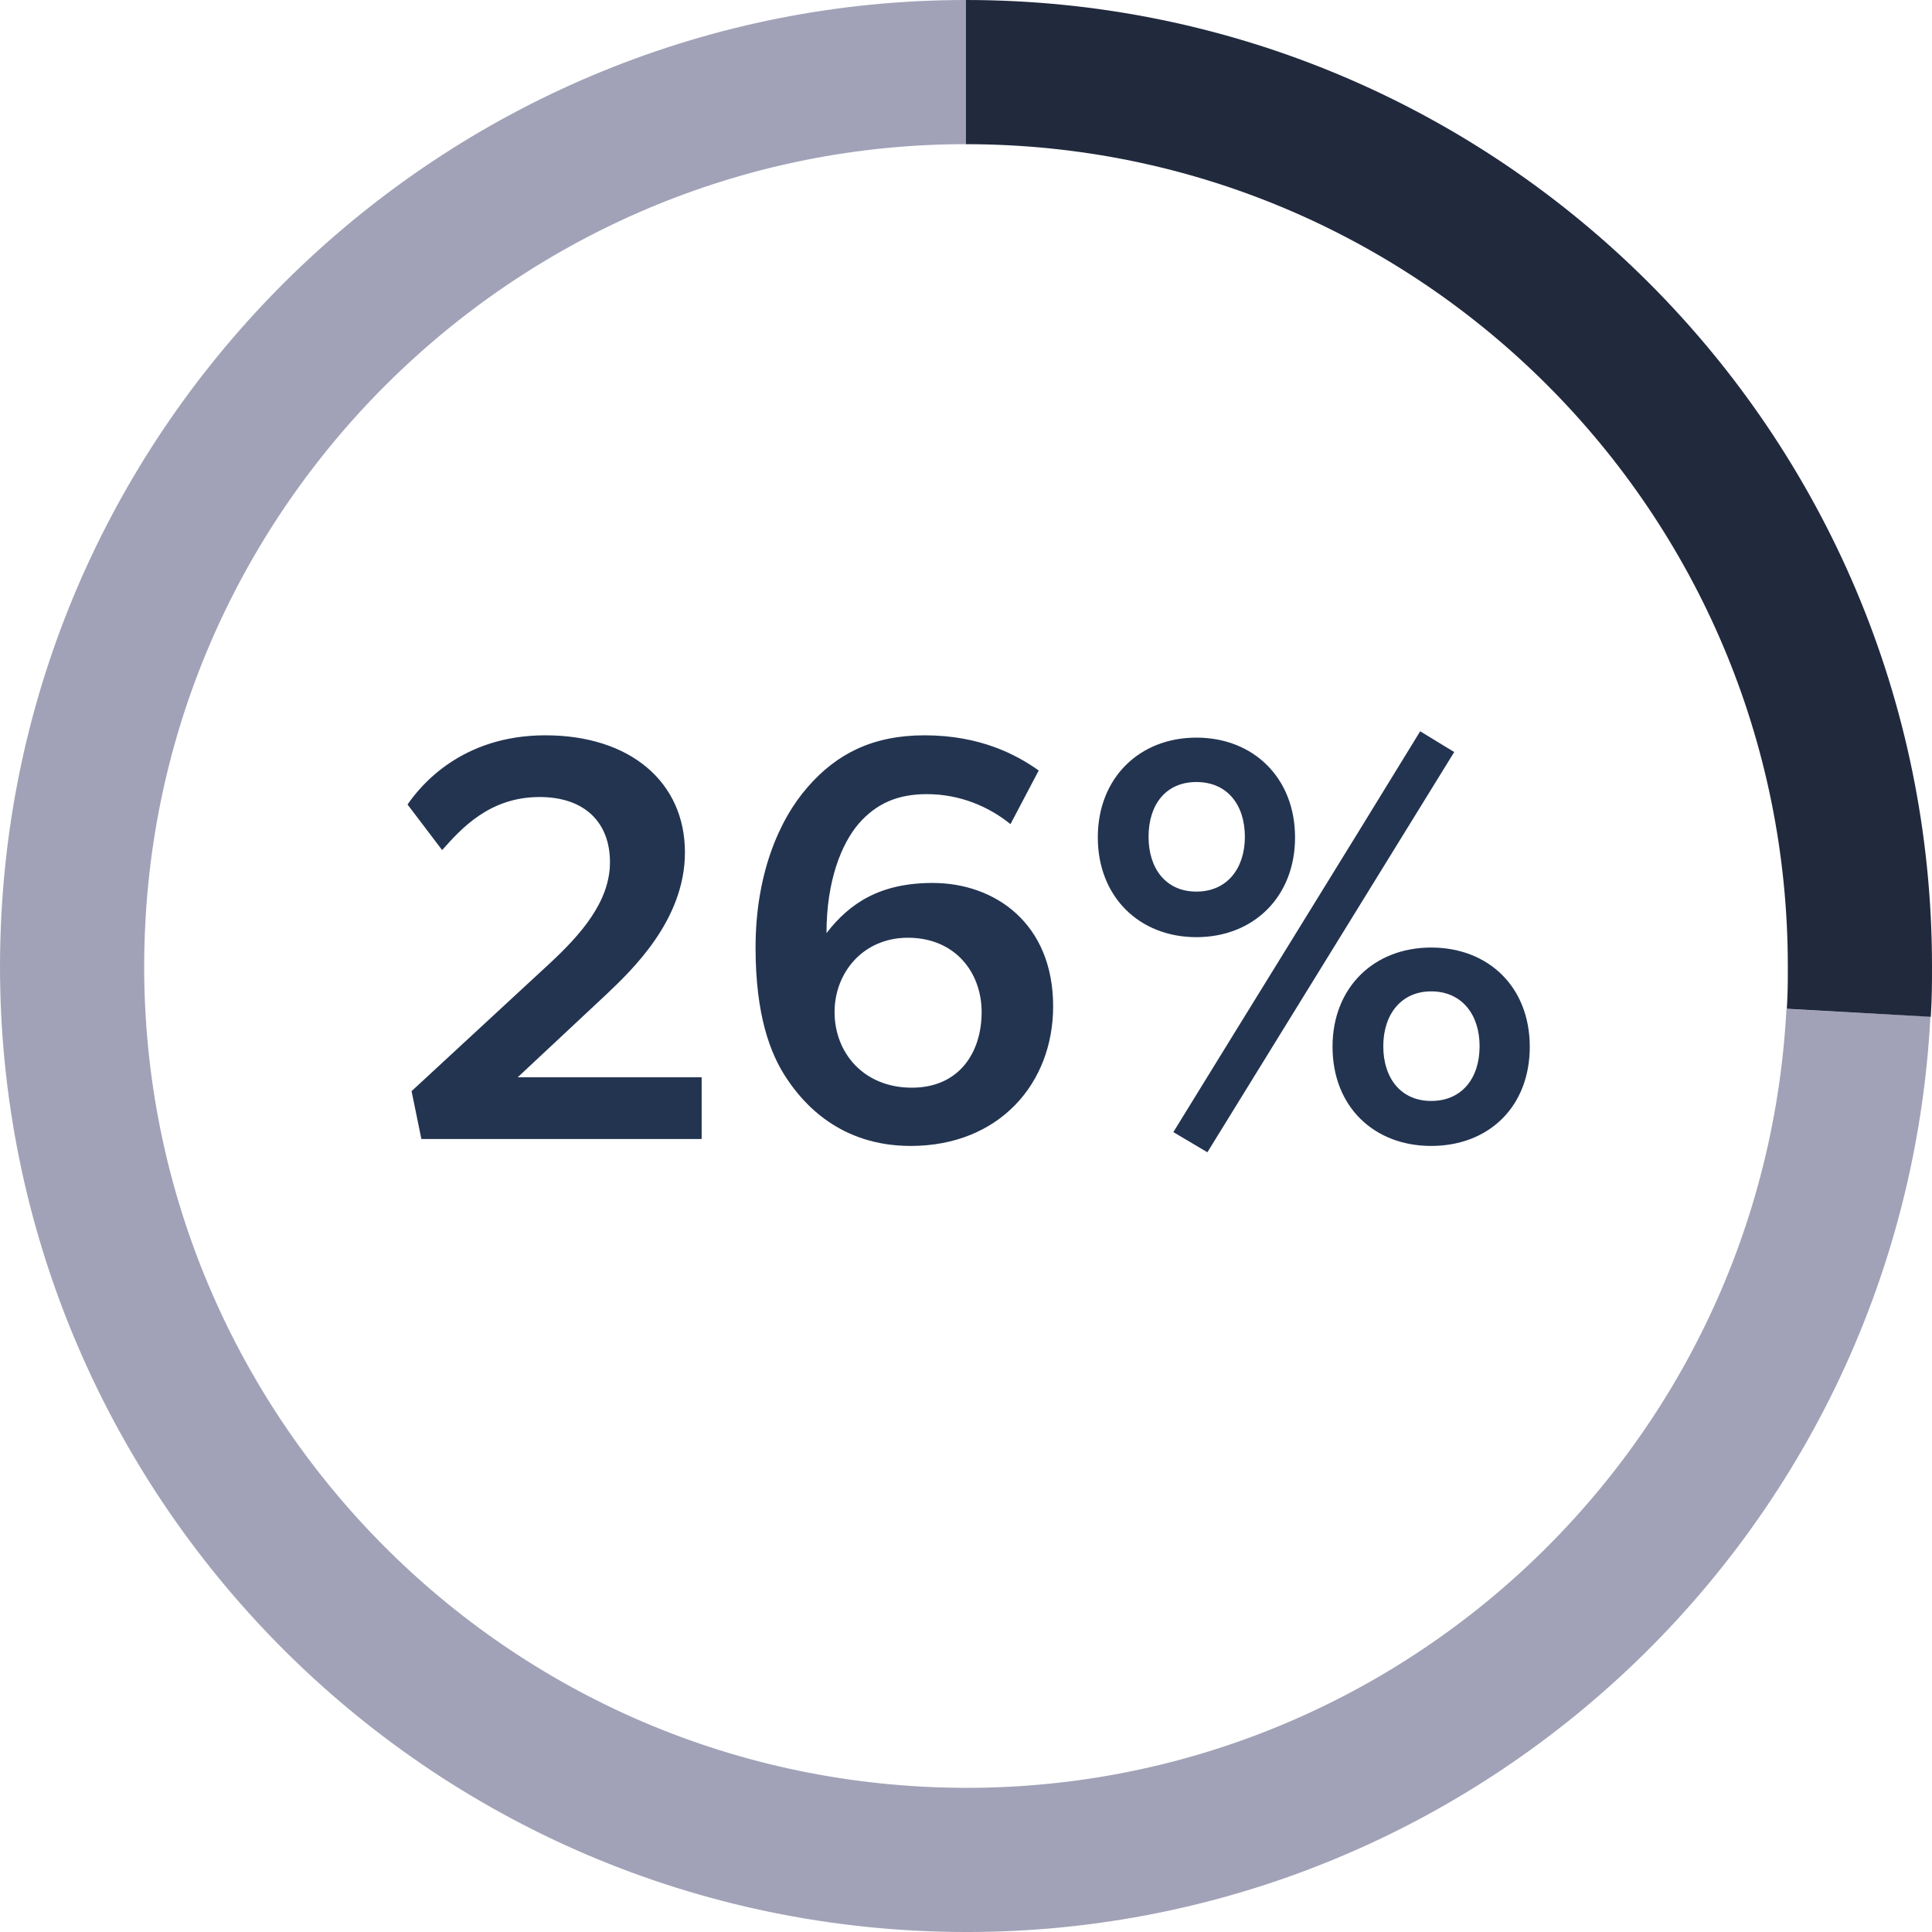
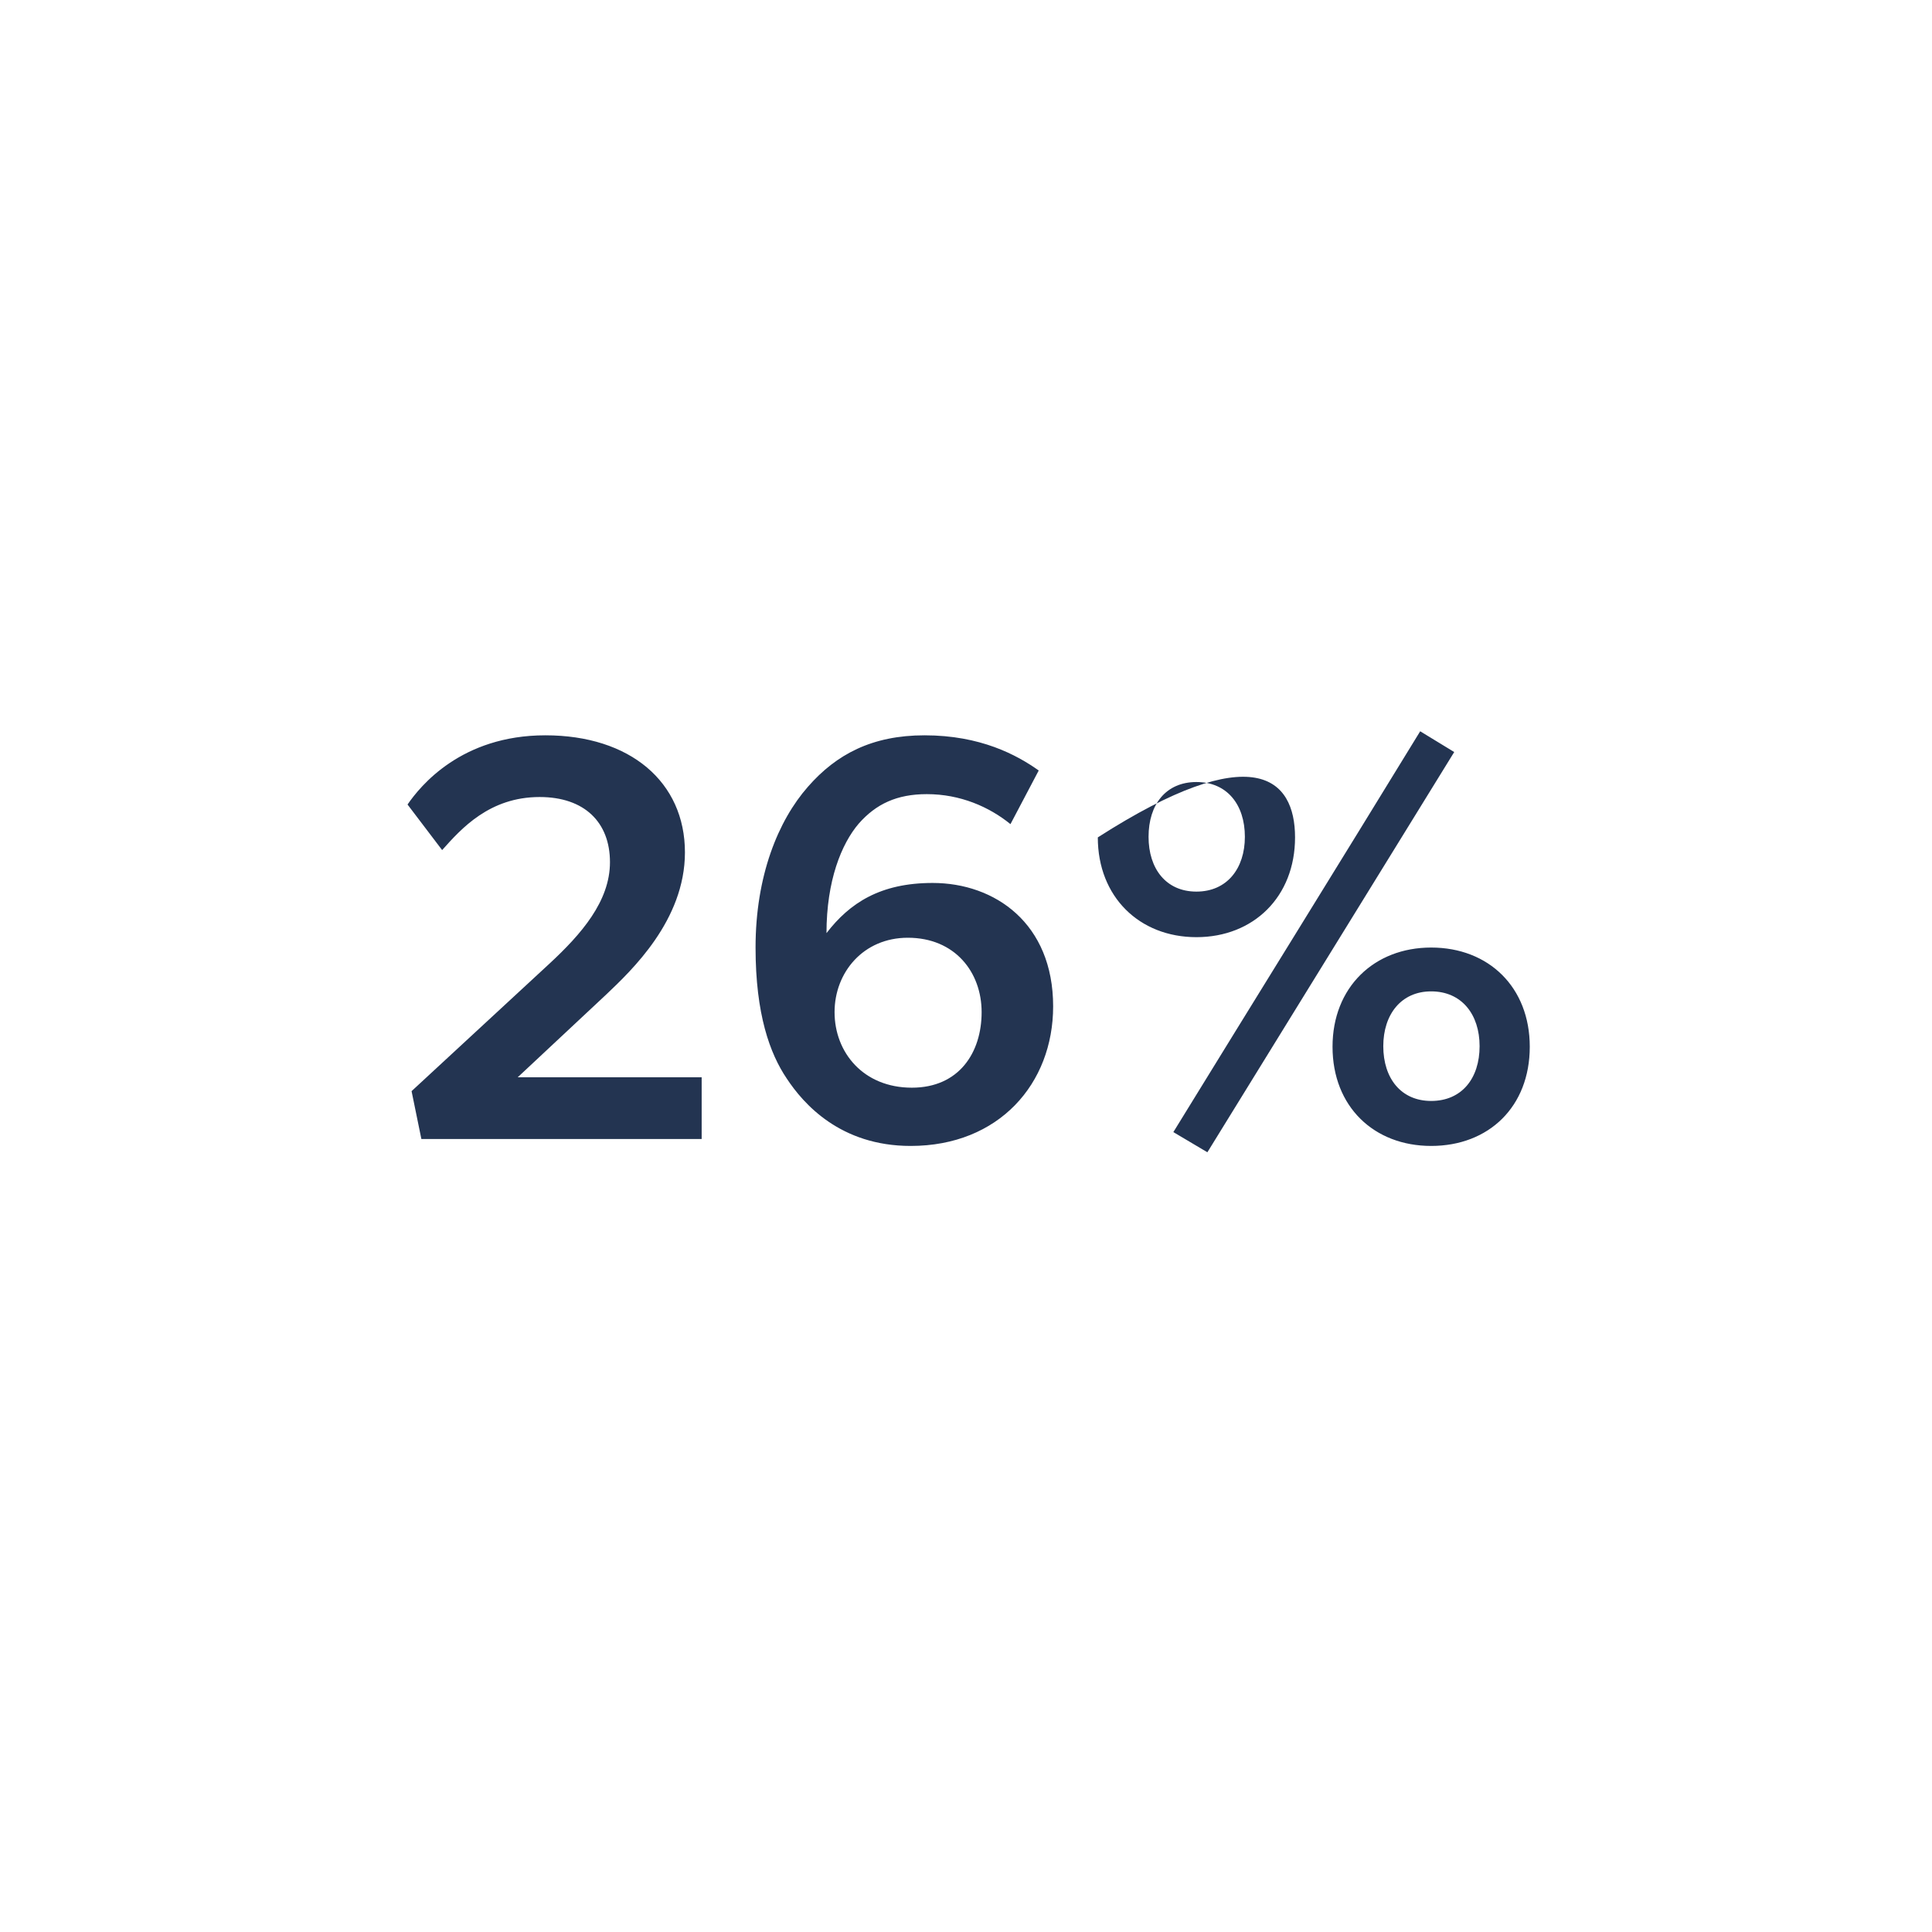
<svg xmlns="http://www.w3.org/2000/svg" width="67" height="67" viewBox="0 0 67 67" fill="none">
-   <path d="M14.273 37.84L19.053 33.42C20.153 32.4 21.153 31.26 21.153 29.9C21.153 28.52 20.273 27.64 18.713 27.64C16.973 27.64 15.993 28.74 15.333 29.48L14.133 27.9C14.573 27.26 15.993 25.5 18.913 25.5C21.853 25.5 23.753 27.12 23.753 29.56C23.753 31.92 21.893 33.66 21.033 34.48L17.953 37.36H24.333V39.5H14.613L14.273 37.84ZM35.042 28.58C34.302 27.98 33.302 27.54 32.142 27.54C31.102 27.54 30.382 27.88 29.782 28.56C29.182 29.26 28.662 30.54 28.662 32.36C29.462 31.32 30.522 30.62 32.342 30.62C34.502 30.62 36.522 32.02 36.522 34.9C36.522 37.58 34.642 39.74 31.582 39.74C29.142 39.74 27.862 38.28 27.282 37.4C26.702 36.54 26.202 35.18 26.202 32.86C26.202 30.38 26.982 28.46 28.022 27.28C29.002 26.16 30.242 25.5 32.062 25.5C34.002 25.5 35.262 26.18 36.022 26.72L35.042 28.58ZM34.042 35.1C34.042 33.72 33.122 32.52 31.482 32.52C29.942 32.52 28.942 33.72 28.942 35.1C28.942 36.5 29.942 37.72 31.622 37.72C33.262 37.72 34.042 36.5 34.042 35.1ZM40.691 39.26C43.531 34.64 46.411 30 49.251 25.36L50.431 26.08L41.871 39.96L40.691 39.26ZM41.491 32.5C39.511 32.5 38.071 31.1 38.071 29.04C38.071 26.98 39.511 25.58 41.491 25.58C43.471 25.58 44.911 26.98 44.911 29.04C44.911 31.1 43.471 32.5 41.491 32.5ZM41.491 30.92C42.551 30.92 43.171 30.12 43.171 29.02C43.171 27.9 42.551 27.12 41.491 27.12C40.431 27.12 39.831 27.9 39.831 29.02C39.831 30.12 40.431 30.92 41.491 30.92ZM49.631 39.74C47.651 39.74 46.211 38.38 46.211 36.3C46.211 34.24 47.651 32.86 49.631 32.86C51.631 32.86 53.051 34.24 53.051 36.3C53.051 38.38 51.631 39.74 49.631 39.74ZM49.631 38.18C50.691 38.18 51.311 37.4 51.311 36.28C51.311 35.18 50.691 34.38 49.631 34.38C48.591 34.38 47.971 35.18 47.971 36.28C47.971 37.4 48.591 38.18 49.631 38.18Z" fill="#233451" />
-   <path d="M64.449 35.123C63.551 52.22 48.973 65.355 31.877 64.457C14.78 63.558 1.645 48.967 2.544 31.871C3.391 15.471 17.058 2.5 33.496 2.5" stroke="#A1A2B7" stroke-width="5" stroke-miterlimit="10" />
-   <path d="M33.496 2.5C50.618 2.5 64.5 16.382 64.5 33.504C64.5 34.187 64.5 34.44 64.462 35.123" stroke="#21293D" stroke-width="5" stroke-miterlimit="10" />
+   <path d="M14.273 37.84L19.053 33.42C20.153 32.4 21.153 31.26 21.153 29.9C21.153 28.52 20.273 27.64 18.713 27.64C16.973 27.64 15.993 28.74 15.333 29.48L14.133 27.9C14.573 27.26 15.993 25.5 18.913 25.5C21.853 25.5 23.753 27.12 23.753 29.56C23.753 31.92 21.893 33.66 21.033 34.48L17.953 37.36H24.333V39.5H14.613L14.273 37.84ZM35.042 28.58C34.302 27.98 33.302 27.54 32.142 27.54C31.102 27.54 30.382 27.88 29.782 28.56C29.182 29.26 28.662 30.54 28.662 32.36C29.462 31.32 30.522 30.62 32.342 30.62C34.502 30.62 36.522 32.02 36.522 34.9C36.522 37.58 34.642 39.74 31.582 39.74C29.142 39.74 27.862 38.28 27.282 37.4C26.702 36.54 26.202 35.18 26.202 32.86C26.202 30.38 26.982 28.46 28.022 27.28C29.002 26.16 30.242 25.5 32.062 25.5C34.002 25.5 35.262 26.18 36.022 26.72L35.042 28.58ZM34.042 35.1C34.042 33.72 33.122 32.52 31.482 32.52C29.942 32.52 28.942 33.72 28.942 35.1C28.942 36.5 29.942 37.72 31.622 37.72C33.262 37.72 34.042 36.5 34.042 35.1ZM40.691 39.26C43.531 34.64 46.411 30 49.251 25.36L50.431 26.08L41.871 39.96L40.691 39.26ZM41.491 32.5C39.511 32.5 38.071 31.1 38.071 29.04C43.471 25.58 44.911 26.98 44.911 29.04C44.911 31.1 43.471 32.5 41.491 32.5ZM41.491 30.92C42.551 30.92 43.171 30.12 43.171 29.02C43.171 27.9 42.551 27.12 41.491 27.12C40.431 27.12 39.831 27.9 39.831 29.02C39.831 30.12 40.431 30.92 41.491 30.92ZM49.631 39.74C47.651 39.74 46.211 38.38 46.211 36.3C46.211 34.24 47.651 32.86 49.631 32.86C51.631 32.86 53.051 34.24 53.051 36.3C53.051 38.38 51.631 39.74 49.631 39.74ZM49.631 38.18C50.691 38.18 51.311 37.4 51.311 36.28C51.311 35.18 50.691 34.38 49.631 34.38C48.591 34.38 47.971 35.18 47.971 36.28C47.971 37.4 48.591 38.18 49.631 38.18Z" fill="#233451" />
</svg>